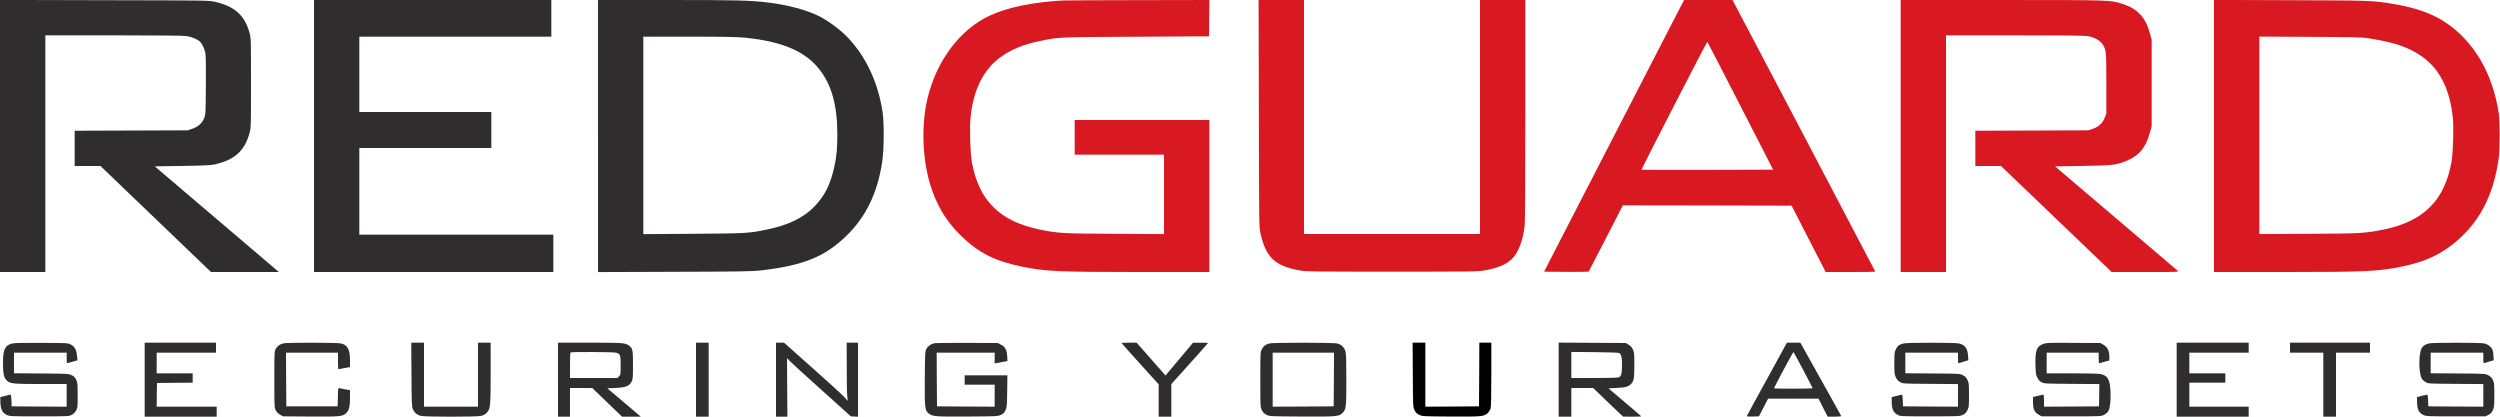
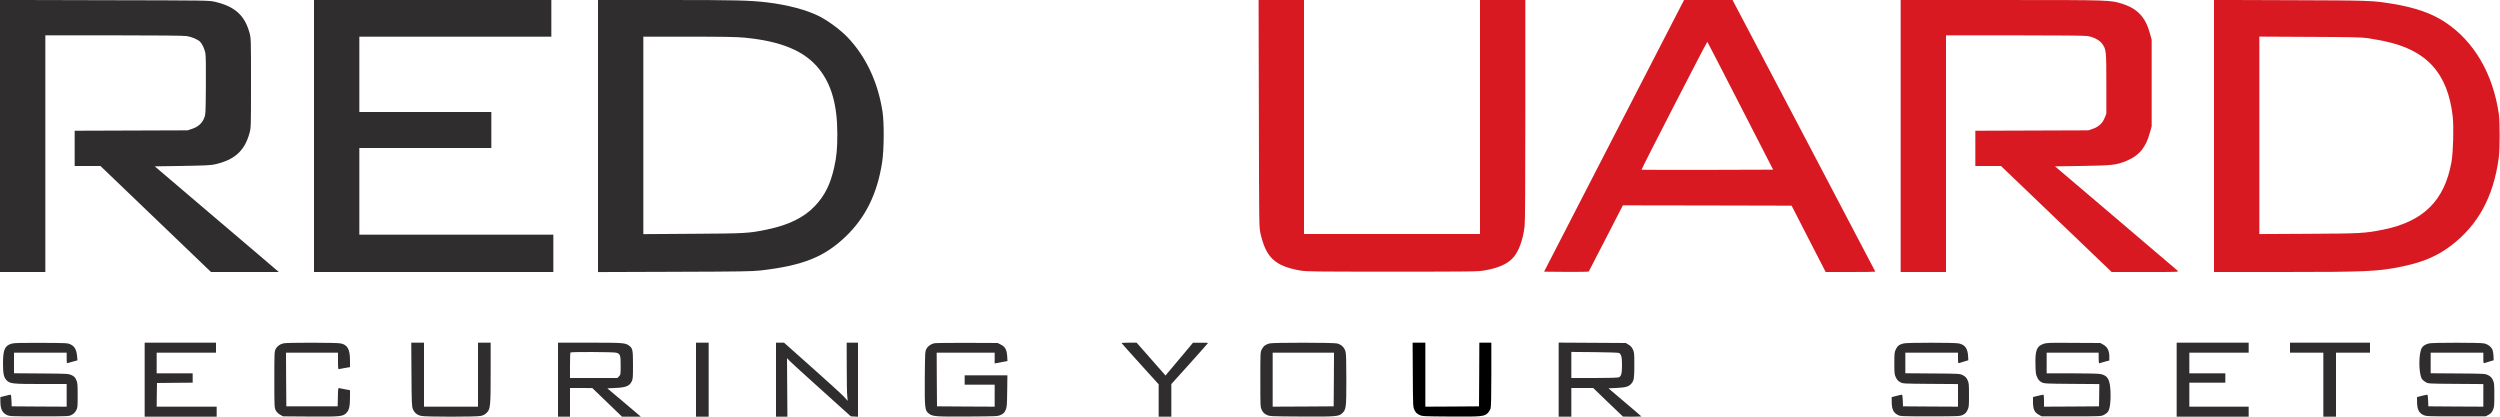
<svg xmlns="http://www.w3.org/2000/svg" version="1.0" width="3750pt" height="625pt" viewBox="0 0 3750 625" preserveAspectRatio="xMidYMid meet">
  <g transform="translate(0,625) scale(0.1,-0.1)" fill="#000000" stroke="none">
    <path fill="#2f2d2e" d="M0 4210 l0 -2040 340 0 340 0 0 1775 0 1775 1028 0 c665 0 1050 -4 1092 -11 72 -11 163 -49 198 -82 34 -32 68 -104 82 -172 8 -42 10 -193 8 -490 -3 -421 -4 -431 -26 -487 -31 -77 -90 -130 -179 -160 l-68 -23 -847 -3 -848 -3 0 -264 0 -265 193 0 194 0 829 -795 829 -795 508 0 509 0 -249 213 c-137 116 -556 473 -931 792 l-681 580 412 6 c313 5 429 10 482 22 300 65 454 202 527 469 23 83 23 87 23 753 0 669 0 670 -23 755 -72 261 -219 393 -517 463 -89 21 -104 21 -1657 24 l-1568 4 0 -2041z" />
    <path fill="#2f2d2e" d="M4710 4210 l0 -2040 1795 0 1795 0 0 280 0 280 -1455 0 -1455 0 0 650 0 650 990 0 990 0 0 270 0 270 -990 0 -990 0 0 565 0 565 1440 0 1440 0 0 275 0 275 -1780 0 -1780 0 0 -2040z" />
    <path fill="#2f2d2e" d="M8970 4209 l0 -2040 1148 4 c976 3 1168 6 1289 20 632 72 957 202 1276 507 301 288 475 642 549 1115 29 191 32 592 5 765 -69 441 -248 821 -521 1108 -110 115 -291 249 -431 320 -191 95 -473 170 -785 207 -254 30 -468 35 -1492 35 l-1038 0 0 -2041z m2200 1476 c550 -53 901 -200 1115 -468 188 -235 274 -542 275 -975 0 -223 -11 -341 -47 -502 -56 -253 -142 -426 -291 -582 -165 -173 -395 -285 -722 -352 -268 -56 -318 -58 -1112 -63 l-738 -5 0 1481 0 1481 688 0 c514 0 723 -4 832 -15z" />
-     <path fill="#d81921" d="M15950 6243 c-450 -24 -835 -102 -1099 -225 -444 -204 -796 -666 -935 -1229 -97 -390 -84 -902 33 -1294 94 -315 236 -555 460 -775 269 -265 517 -389 941 -474 339 -67 533 -76 1753 -76 l1037 0 0 1140 0 1140 -1010 0 -1010 0 0 -260 0 -260 670 0 670 0 0 -596 0 -595 -732 4 c-789 4 -850 7 -1124 62 -605 122 -922 434 -1026 1013 -26 146 -36 516 -19 680 69 650 390 1004 1033 1136 291 60 260 59 1448 65 l1095 6 3 273 2 272 -1067 -2 c-588 -1 -1093 -3 -1123 -5z" />
    <path fill="#d81921" d="M18883 4548 c3 -1695 3 -1703 24 -1798 82 -363 217 -490 593 -557 98 -17 185 -18 1385 -18 1201 0 1286 1 1385 19 204 35 343 97 426 190 85 93 148 265 173 471 8 62 11 603 11 1743 l0 1652 -340 0 -340 0 0 -1755 0 -1755 -1320 0 -1320 0 0 1755 0 1755 -340 0 -341 0 4 -1702z" />
    <path fill="#d81921" d="M25146 6028 c-63 -123 -536 -1040 -1050 -2038 l-935 -1815 331 -3 c183 -1 335 1 339 5 4 5 120 230 259 501 l253 492 1265 -2 1266 -3 255 -497 256 -498 372 0 c205 0 373 2 373 5 0 3 -482 921 -1071 2040 l-1071 2035 -364 0 -363 0 -115 -222z m960 -1366 l491 -957 -985 -3 c-542 -1 -987 0 -989 2 -6 6 981 1925 987 1919 3 -2 226 -435 496 -961z" />
    <path fill="#d81921" d="M28510 4210 l0 -2040 340 0 340 0 0 1775 0 1775 1028 0 c648 0 1051 -4 1092 -10 92 -15 181 -61 220 -113 63 -86 65 -104 65 -602 l0 -450 -24 -60 c-33 -83 -91 -137 -178 -167 l-68 -23 -847 -3 -848 -3 0 -264 0 -265 193 0 192 0 830 -795 830 -795 505 0 c492 0 504 0 485 19 -11 10 -429 366 -930 792 l-910 774 410 6 c455 7 511 13 668 79 184 76 285 199 345 419 l27 96 0 650 0 650 -27 97 c-65 238 -186 368 -407 439 -186 59 -162 59 -1818 59 l-1513 0 0 -2040z" />
    <path fill="#d81921" d="M33210 4211 l0 -2041 1038 0 c1219 0 1412 8 1752 76 328 65 547 156 754 311 416 312 650 740 728 1333 17 129 17 540 0 655 -90 603 -370 1083 -803 1371 -201 134 -460 224 -804 279 -291 47 -321 48 -1522 52 l-1143 4 0 -2040z m2310 1466 c63 -10 171 -29 238 -43 642 -132 958 -479 1033 -1132 17 -158 7 -537 -19 -683 -105 -580 -421 -892 -1026 -1014 -274 -55 -335 -58 -1123 -62 l-733 -4 0 1481 0 1481 758 -4 c638 -3 775 -6 872 -20z" />
    <path fill="#2f2d2e" d="M177 1096 c-105 -29 -132 -90 -132 -301 1 -153 11 -203 53 -248 50 -53 88 -57 514 -57 l388 0 0 -170 0 -170 -412 2 -413 3 -3 88 c-2 60 -7 87 -15 87 -7 0 -43 -9 -82 -19 l-70 -18 1 -75 c2 -104 28 -158 92 -190 47 -23 47 -23 492 -23 443 0 445 0 487 23 28 15 50 37 65 65 22 39 23 54 23 227 0 170 -2 189 -22 233 -18 39 -31 52 -70 70 -47 21 -59 22 -455 25 l-408 3 0 155 0 154 395 0 395 0 0 -81 c0 -70 2 -80 16 -75 8 3 45 14 81 23 l65 18 -6 64 c-8 93 -37 145 -94 173 -46 23 -52 23 -442 25 -301 2 -406 -1 -443 -11z" />
    <path fill="#2f2d2e" d="M2170 555 l0 -555 540 0 540 0 0 75 0 75 -450 0 -450 0 2 177 3 178 268 3 267 2 0 70 0 70 -270 0 -270 0 0 155 0 155 445 0 445 0 0 75 0 75 -535 0 -535 0 0 -555z" />
    <path fill="#2f2d2e" d="M4253 1100 c-54 -12 -97 -44 -118 -85 -19 -38 -20 -60 -20 -460 0 -406 1 -421 21 -460 13 -26 37 -49 65 -65 l44 -25 403 -3 c457 -3 493 0 547 53 42 42 55 100 55 239 l0 103 -67 12 c-38 7 -78 15 -90 18 -22 5 -22 4 -25 -133 l-3 -139 -385 0 -385 0 -3 403 -2 402 390 0 390 0 0 -126 c0 -115 2 -125 18 -120 9 2 50 10 90 17 l72 12 0 97 c0 171 -36 237 -140 259 -58 13 -805 14 -857 1z" />
    <path fill="#2f2d2e" d="M6172 633 c3 -438 5 -482 22 -521 24 -56 64 -88 126 -101 71 -15 821 -15 892 0 39 9 63 22 89 48 55 55 59 98 59 609 l0 442 -95 0 -95 0 0 -480 0 -480 -405 0 -405 0 0 480 0 480 -96 0 -95 0 3 -477z" />
    <path fill="#2f2d2e" d="M8370 555 l0 -555 90 0 90 0 0 215 0 215 168 0 167 -1 222 -214 223 -215 141 0 141 0 -109 93 c-60 50 -173 146 -251 212 l-142 120 124 6 c150 6 206 28 240 94 19 37 21 56 21 250 0 230 -5 252 -62 293 -55 39 -92 42 -585 42 l-478 0 0 -555z m872 405 c62 -17 68 -36 68 -193 0 -133 -1 -139 -25 -162 l-24 -25 -356 0 -355 0 0 188 c0 104 3 192 7 195 11 11 644 8 685 -3z" />
    <path fill="#2f2d2e" d="M10440 555 l0 -555 95 0 95 0 0 555 0 555 -95 0 -95 0 0 -555z" />
    <path fill="#2f2d2e" d="M11640 555 l0 -555 85 0 86 0 -3 439 -3 439 45 -47 c25 -25 240 -222 479 -436 l433 -390 54 -3 54 -3 0 556 0 555 -85 0 -85 0 1 -367 c0 -203 3 -399 8 -437 l7 -69 -60 66 c-34 36 -249 232 -479 436 l-417 371 -60 0 -60 0 0 -555z" />
    <path fill="#2f2d2e" d="M14013 1101 c-54 -14 -97 -45 -118 -86 -19 -38 -20 -63 -23 -439 -3 -452 1 -484 61 -530 57 -44 103 -47 583 -44 439 3 450 3 497 25 39 18 52 31 70 70 20 45 22 65 25 286 l3 237 -320 0 -321 0 0 -70 0 -70 225 0 225 0 0 -165 0 -165 -432 2 -433 3 -3 403 -2 402 435 0 435 0 0 -81 0 -81 30 6 c17 3 60 11 96 18 l66 12 -4 72 c-7 98 -30 142 -94 174 l-49 25 -460 2 c-253 1 -474 -2 -492 -6z" />
    <path fill="#2f2d2e" d="M16824 1103 c2 -5 128 -145 280 -313 l276 -305 0 -242 0 -243 95 0 95 0 0 245 0 244 275 305 c151 168 275 308 275 311 0 3 -51 5 -112 4 l-113 0 -180 -215 c-99 -117 -192 -228 -206 -245 l-26 -32 -217 247 -217 246 -115 0 c-63 0 -113 -3 -110 -7z" />
    <path fill="#2f2d2e" d="M19046 1099 c-60 -14 -95 -40 -119 -89 -22 -44 -22 -51 -22 -455 0 -408 0 -410 23 -457 18 -36 34 -52 70 -70 47 -23 49 -23 521 -26 529 -3 565 0 617 52 56 56 59 82 59 501 0 288 -3 391 -13 424 -19 64 -65 106 -130 120 -64 13 -947 14 -1006 0z m962 -541 l-3 -403 -457 -3 -458 -2 0 405 0 405 460 0 460 0 -2 -402z" />
    <path d="M21192 628 c3 -482 3 -483 26 -530 18 -36 34 -52 70 -70 47 -23 51 -23 465 -26 471 -3 511 0 563 52 18 18 37 50 43 71 7 27 11 200 11 513 l0 472 -90 0 -90 0 -2 -477 -3 -478 -402 -3 -403 -2 0 480 0 480 -95 0 -96 0 3 -482z" />
    <path fill="#2f2d2e" d="M23380 555 l0 -555 95 0 95 0 0 215 0 215 164 0 164 0 223 -215 224 -214 138 -1 c75 0 137 2 137 4 0 2 -111 97 -247 212 l-246 209 124 6 c139 7 181 19 222 68 37 44 42 80 42 286 0 166 -2 183 -23 226 -15 31 -35 53 -65 70 l-42 24 -502 3 -503 3 0 -556z m903 401 c36 -17 47 -60 47 -179 0 -129 -10 -169 -46 -186 -17 -7 -133 -11 -369 -11 l-345 0 0 196 0 195 348 -3 c191 -2 355 -7 365 -12z" />
-     <path fill="#2f2d2e" d="M26505 564 c-165 -300 -302 -550 -303 -555 -2 -6 34 -9 89 -7 l93 3 69 133 68 132 379 0 378 0 68 -135 69 -135 103 0 c57 0 102 4 100 9 -1 5 -140 255 -308 555 l-305 546 -100 0 -101 0 -299 -546z m543 137 c78 -148 142 -271 142 -275 0 -3 -130 -6 -290 -6 -159 0 -290 2 -290 6 0 10 285 544 291 544 3 0 69 -121 147 -269z" />
    <path fill="#2f2d2e" d="M28557 1099 c-65 -15 -94 -36 -118 -86 -22 -45 -24 -60 -24 -213 0 -153 2 -168 24 -213 16 -34 35 -54 65 -70 40 -22 50 -22 454 -25 l412 -3 0 -170 0 -169 -412 2 -413 3 -3 88 c-2 60 -7 87 -15 87 -7 0 -43 -9 -82 -19 l-70 -18 1 -79 c1 -101 26 -154 87 -186 42 -23 44 -23 487 -23 433 0 446 1 491 21 37 17 51 32 70 70 23 46 24 59 24 229 0 168 -2 183 -23 227 -18 36 -34 52 -70 70 -46 23 -52 23 -454 26 l-408 3 0 155 0 154 395 0 395 0 0 -81 c0 -72 2 -80 18 -75 9 3 44 14 77 24 l60 18 -3 55 c-6 122 -46 178 -142 198 -62 13 -766 13 -823 0z" />
    <path fill="#2f2d2e" d="M30650 1091 c-100 -35 -124 -98 -118 -314 3 -128 6 -147 28 -191 18 -36 36 -56 65 -70 38 -20 59 -21 453 -24 l412 -3 -2 -167 -3 -167 -412 -3 -413 -2 0 90 c0 65 -3 90 -12 90 -7 0 -44 -9 -83 -18 l-70 -18 0 -80 c1 -102 22 -149 85 -184 l45 -25 445 0 c440 0 446 0 490 22 25 13 53 35 62 51 28 47 41 155 36 291 -8 188 -40 247 -148 270 -32 7 -195 11 -430 11 l-380 0 0 155 0 155 390 0 390 0 0 -81 c0 -61 3 -80 13 -77 6 3 42 13 80 23 l67 18 0 61 c0 84 -30 143 -90 176 l-45 25 -400 2 c-372 3 -404 2 -455 -16z" />
    <path fill="#2f2d2e" d="M32650 555 l0 -555 540 0 540 0 0 75 0 75 -445 0 -445 0 0 180 0 180 270 0 270 0 0 70 0 70 -270 0 -270 0 0 155 0 155 445 0 445 0 0 75 0 75 -540 0 -540 0 0 -555z" />
    <path fill="#2f2d2e" d="M34350 1035 l0 -75 250 0 250 0 0 -480 0 -480 95 0 95 0 0 480 0 480 255 0 255 0 0 75 0 75 -600 0 -600 0 0 -75z" />
    <path fill="#2f2d2e" d="M36436 1099 c-51 -12 -90 -36 -109 -68 -49 -84 -49 -379 1 -463 8 -14 34 -37 56 -50 41 -23 42 -23 454 -26 l412 -3 0 -170 0 -169 -412 2 -413 3 -3 88 c-2 60 -7 87 -15 87 -7 0 -43 -9 -82 -18 l-70 -19 1 -74 c1 -106 27 -162 91 -192 47 -22 55 -22 493 -22 l445 0 43 23 c33 17 49 35 65 70 20 43 22 64 22 227 0 168 -2 183 -23 227 -18 36 -34 52 -70 70 -46 23 -52 23 -454 26 l-408 3 0 155 0 154 395 0 395 0 0 -81 c0 -72 2 -80 18 -75 9 3 44 14 77 24 l60 18 -2 58 c-1 32 -7 73 -13 91 -16 49 -69 91 -130 104 -62 13 -767 13 -824 0z" />
  </g>
</svg>